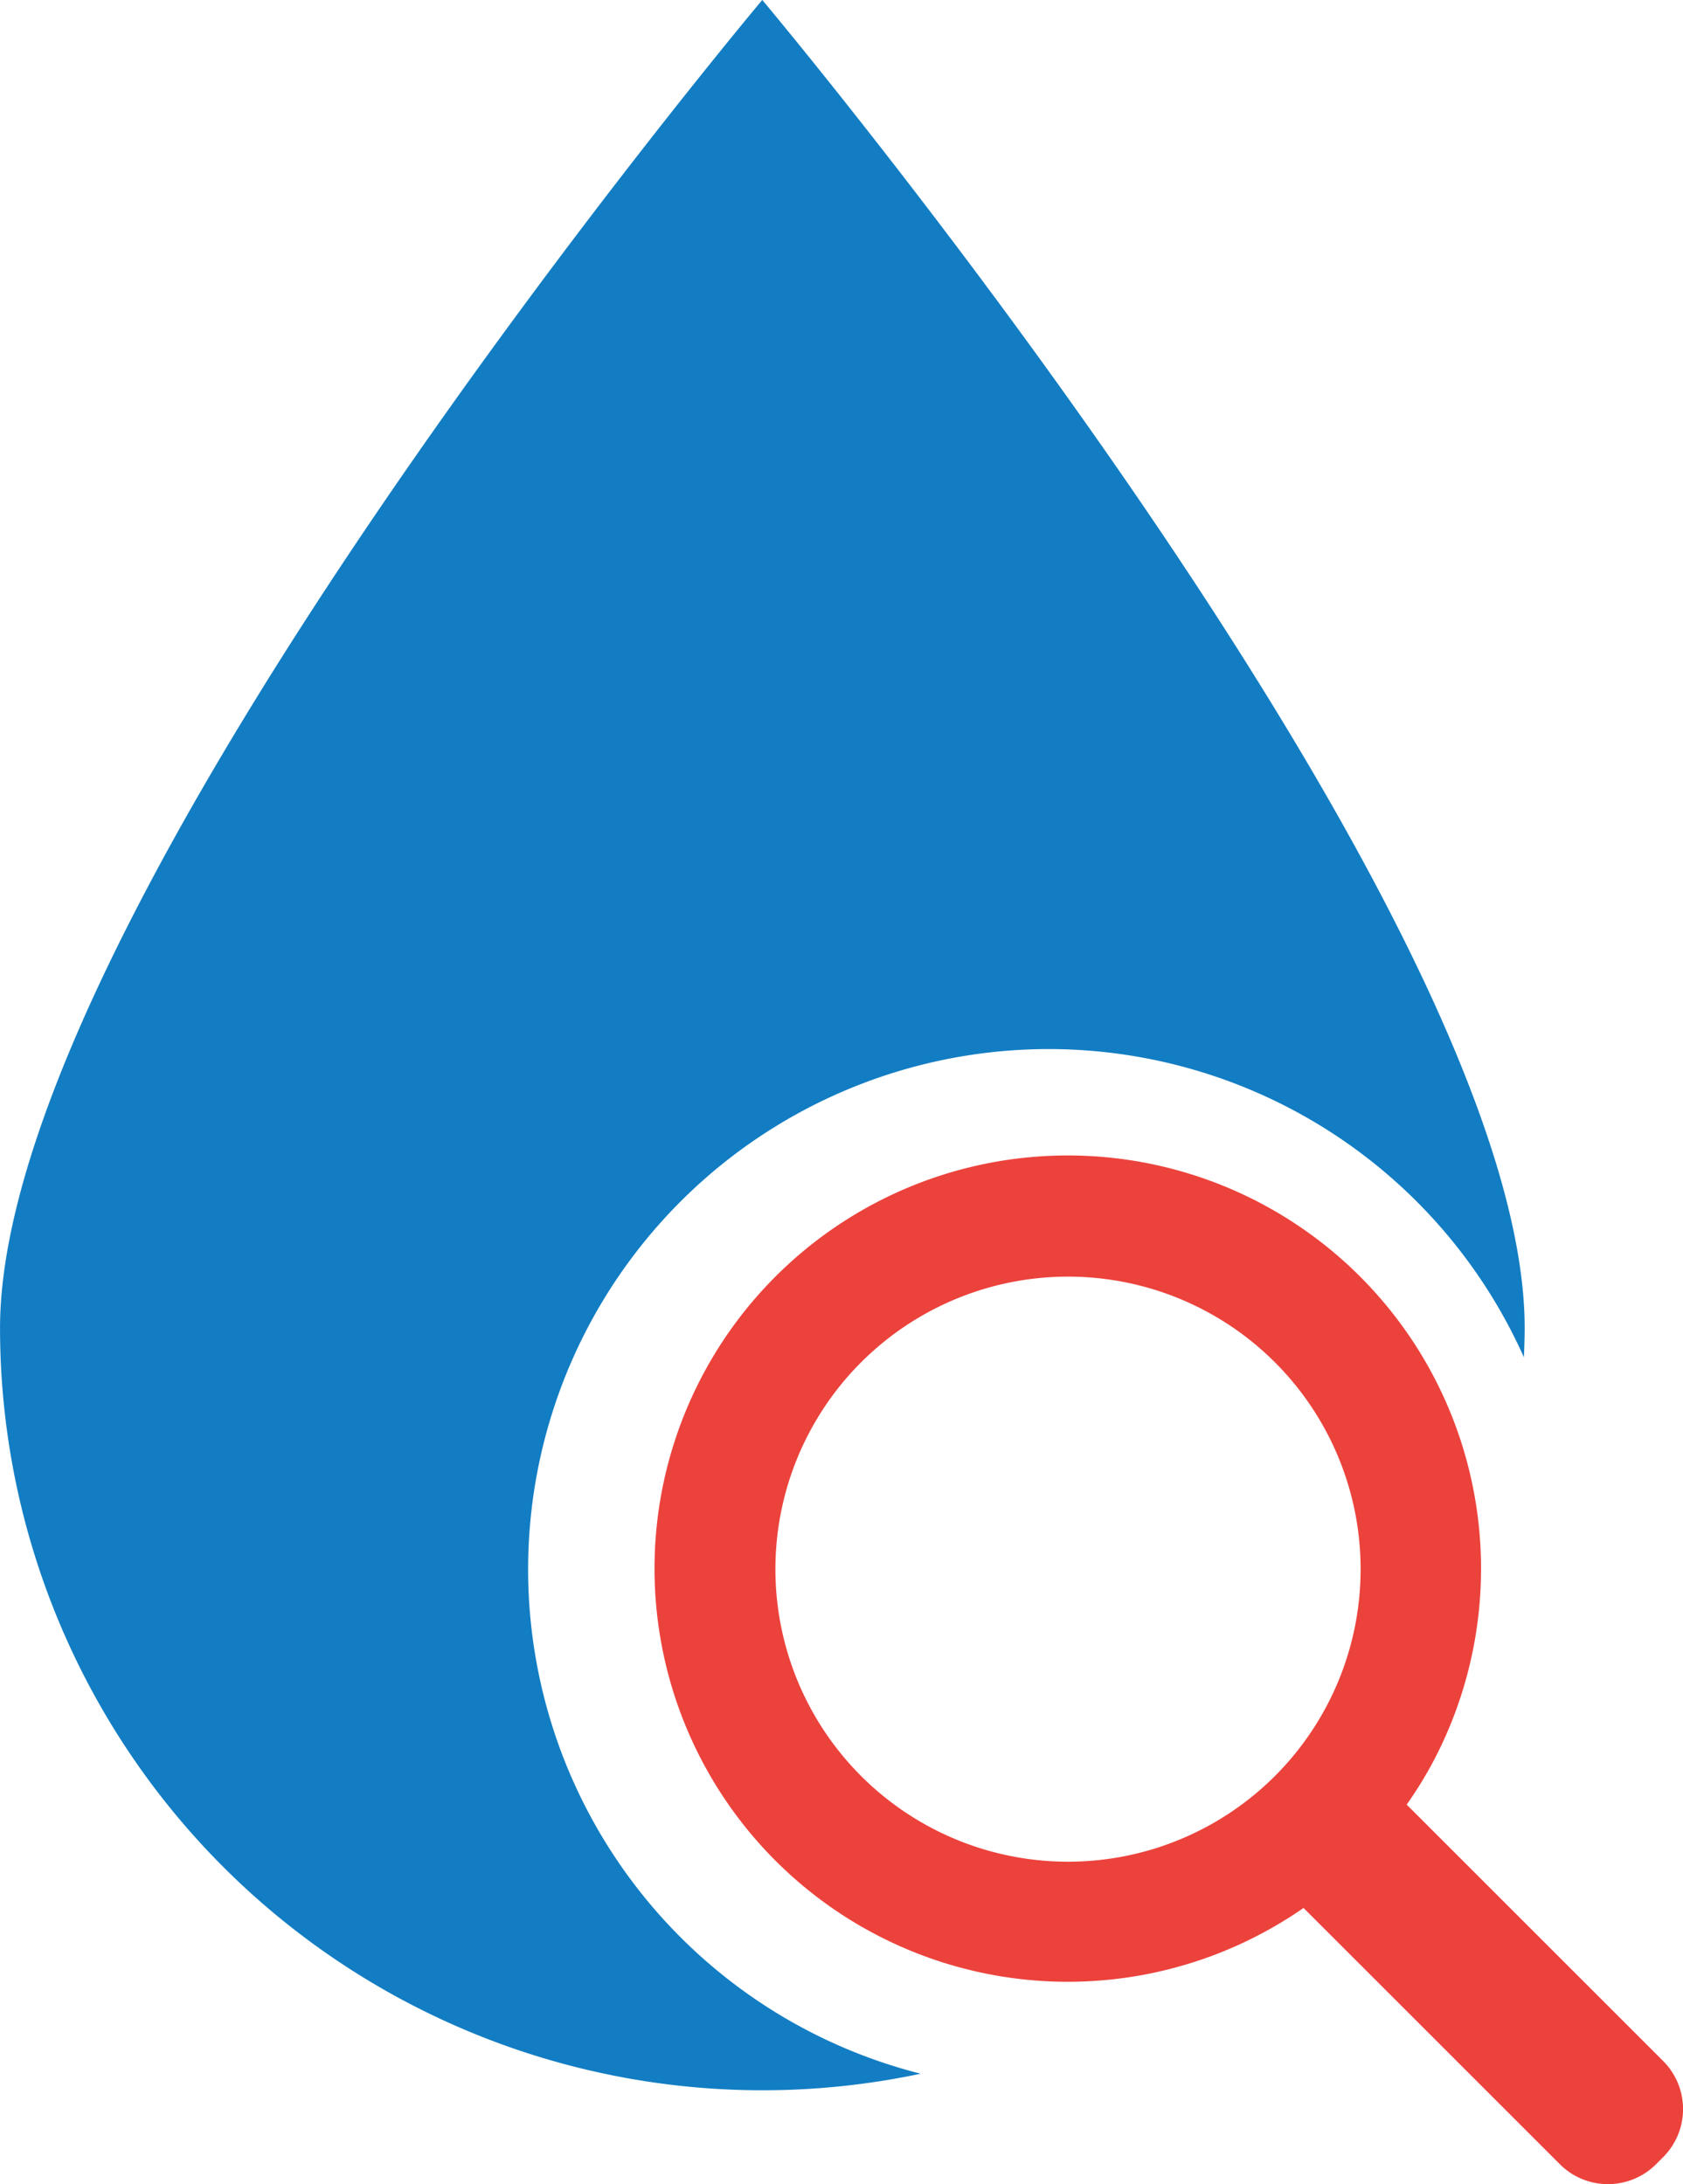
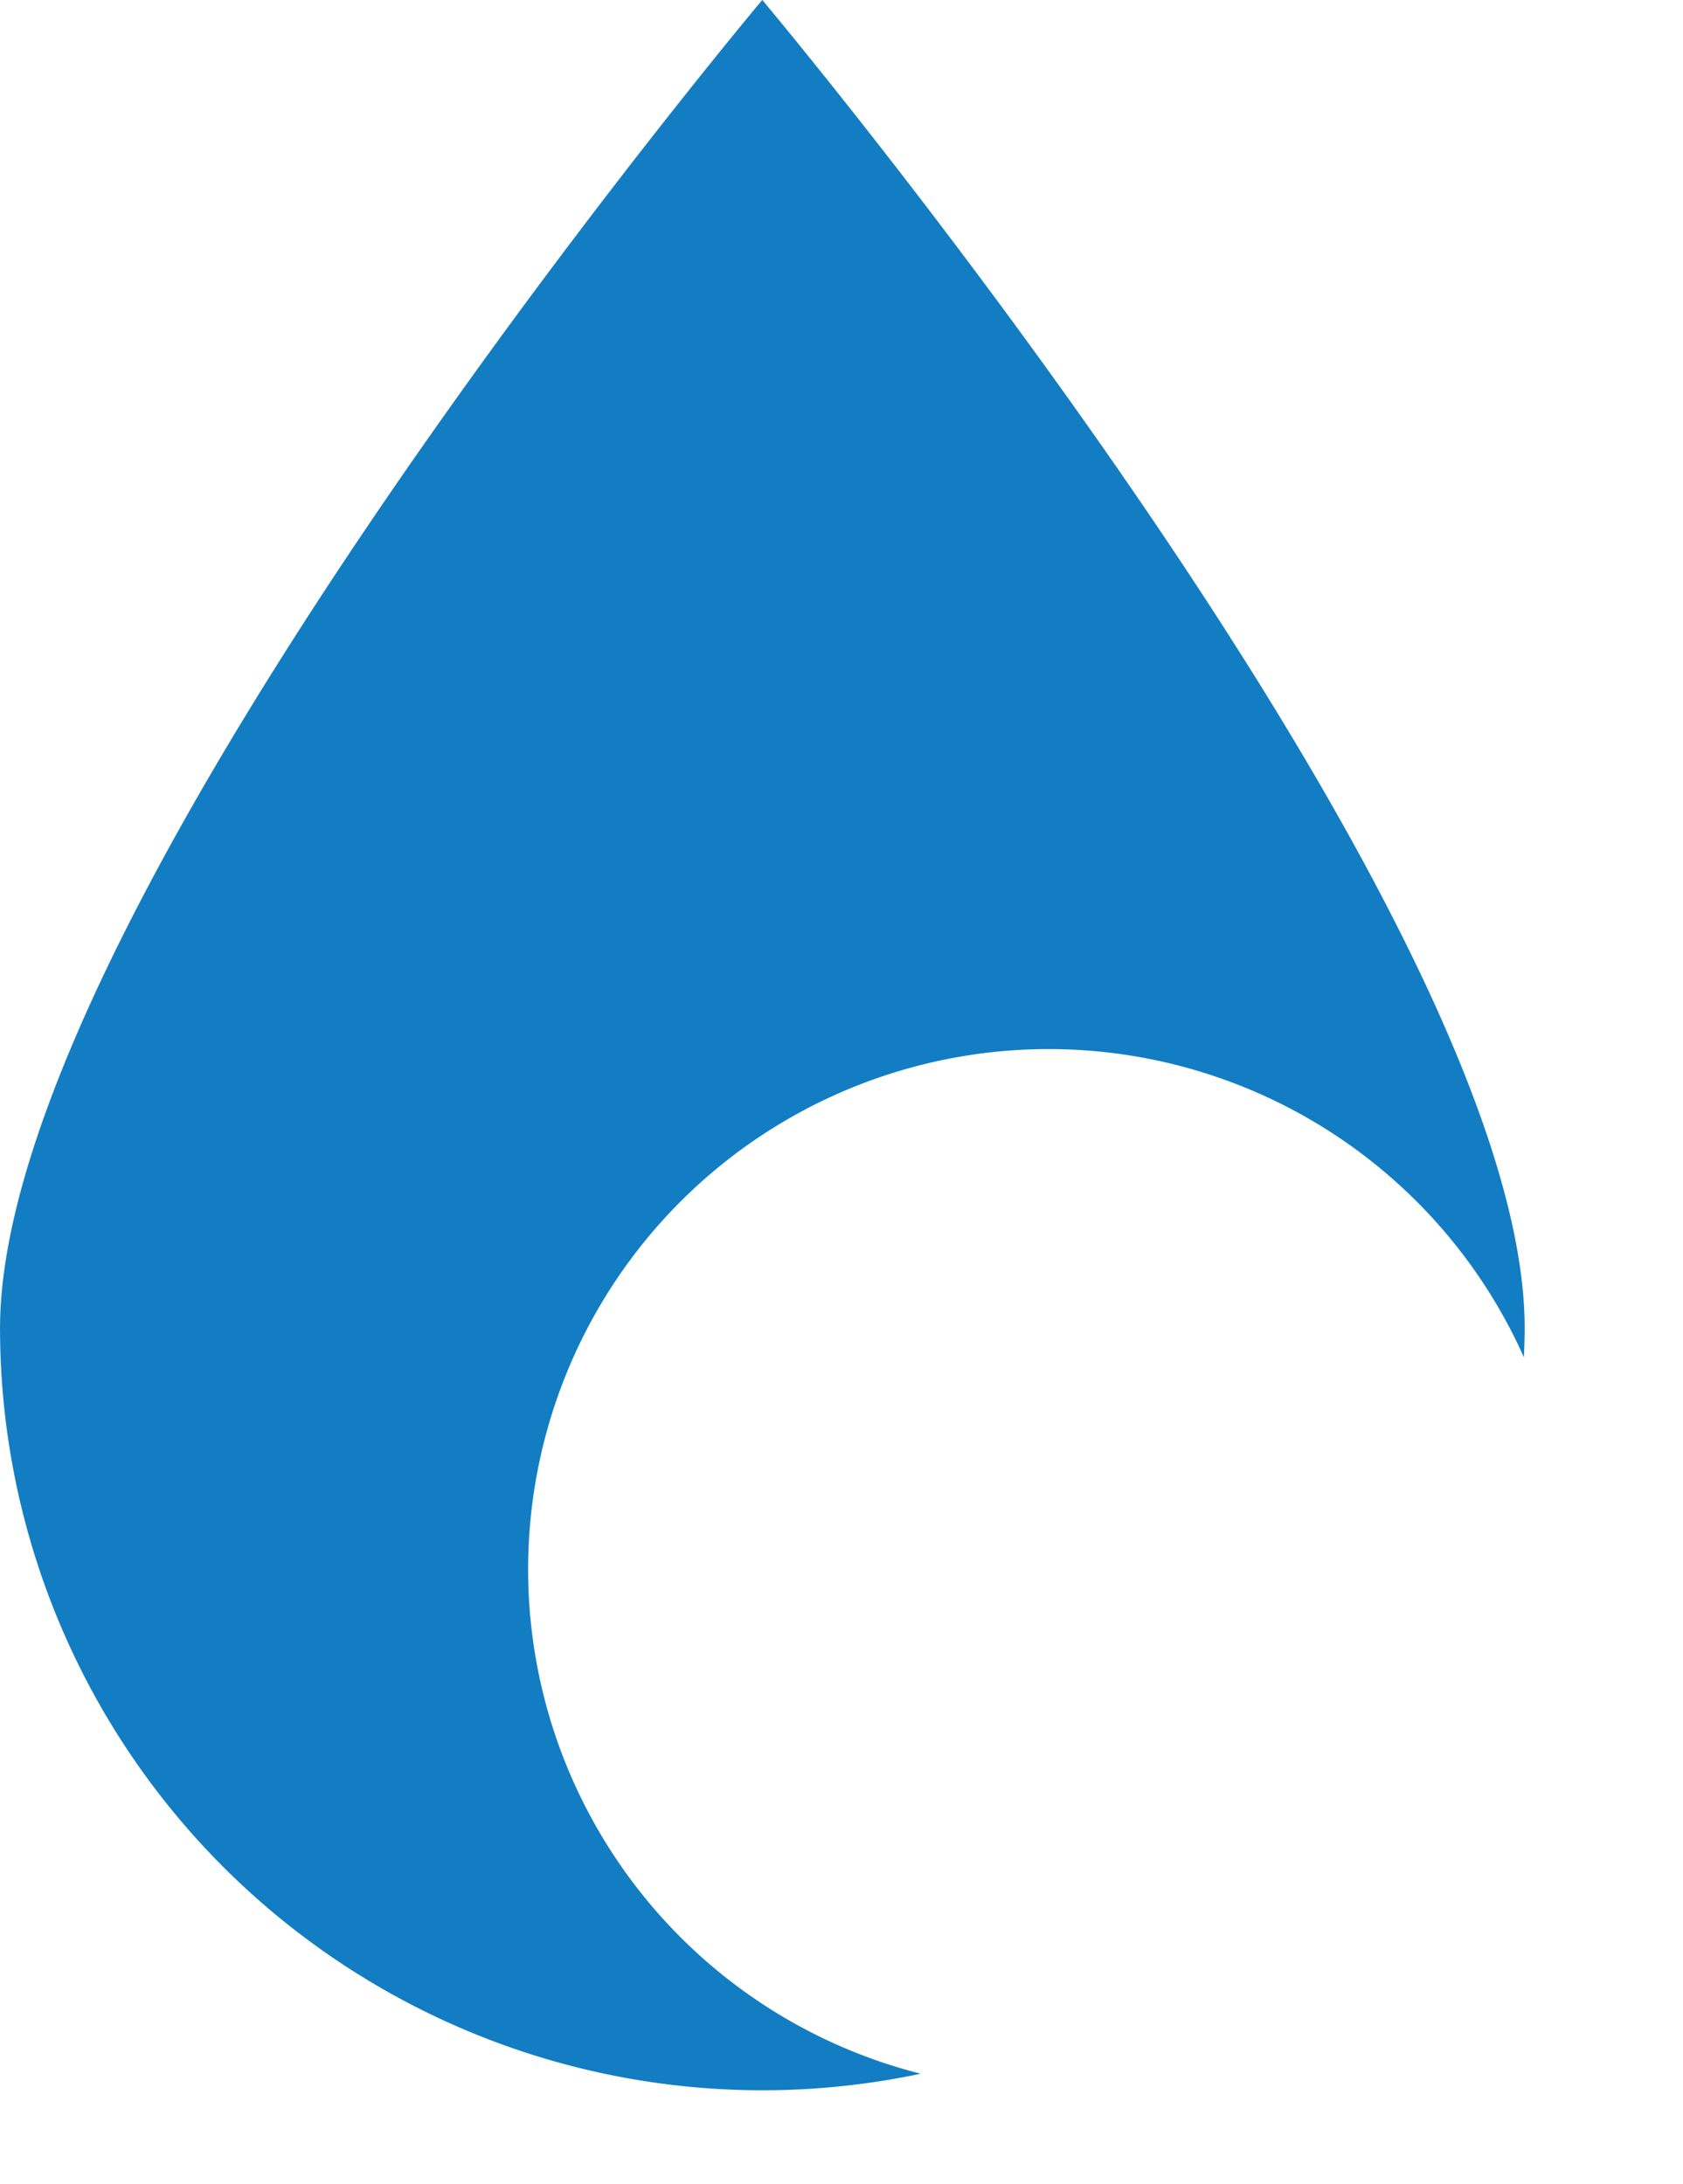
<svg xmlns="http://www.w3.org/2000/svg" width="45.571" height="59.158" viewBox="0 0 45.571 59.158">
  <g id="_2" data-name="2" transform="translate(5940 12255)">
    <g id="Group_14779" data-name="Group 14779" transform="translate(-10240.617 -13308.224)">
-       <path id="Path_10185" data-name="Path 10185" d="M4350.7,1117.963l-6.946-6.946a11.032,11.032,0,0,0,.729-1.186,11.19,11.19,0,1,0-3.522,3.985l6.943,6.943a1.841,1.841,0,0,0,2.6,0l.193-.193A1.841,1.841,0,0,0,4350.7,1117.963Zm-9.1-9.642a7.923,7.923,0,1,1-3.341-10.7A7.923,7.923,0,0,1,4341.6,1108.321Z" transform="translate(-5.048 -8.917)" fill="#ec423c" />
      <path id="Path_10186" data-name="Path 10186" d="M4314.917,1095.738a14.094,14.094,0,0,1,26.963-5.754c.011-.263.021-.525.021-.791,0-11.4-20.644-35.97-20.644-35.97s-20.639,24.569-20.639,35.97a20.646,20.646,0,0,0,24.928,20.195A14.092,14.092,0,0,1,4314.917,1095.738Z" transform="translate(0 0)" fill="#127dc3" />
    </g>
  </g>
</svg>